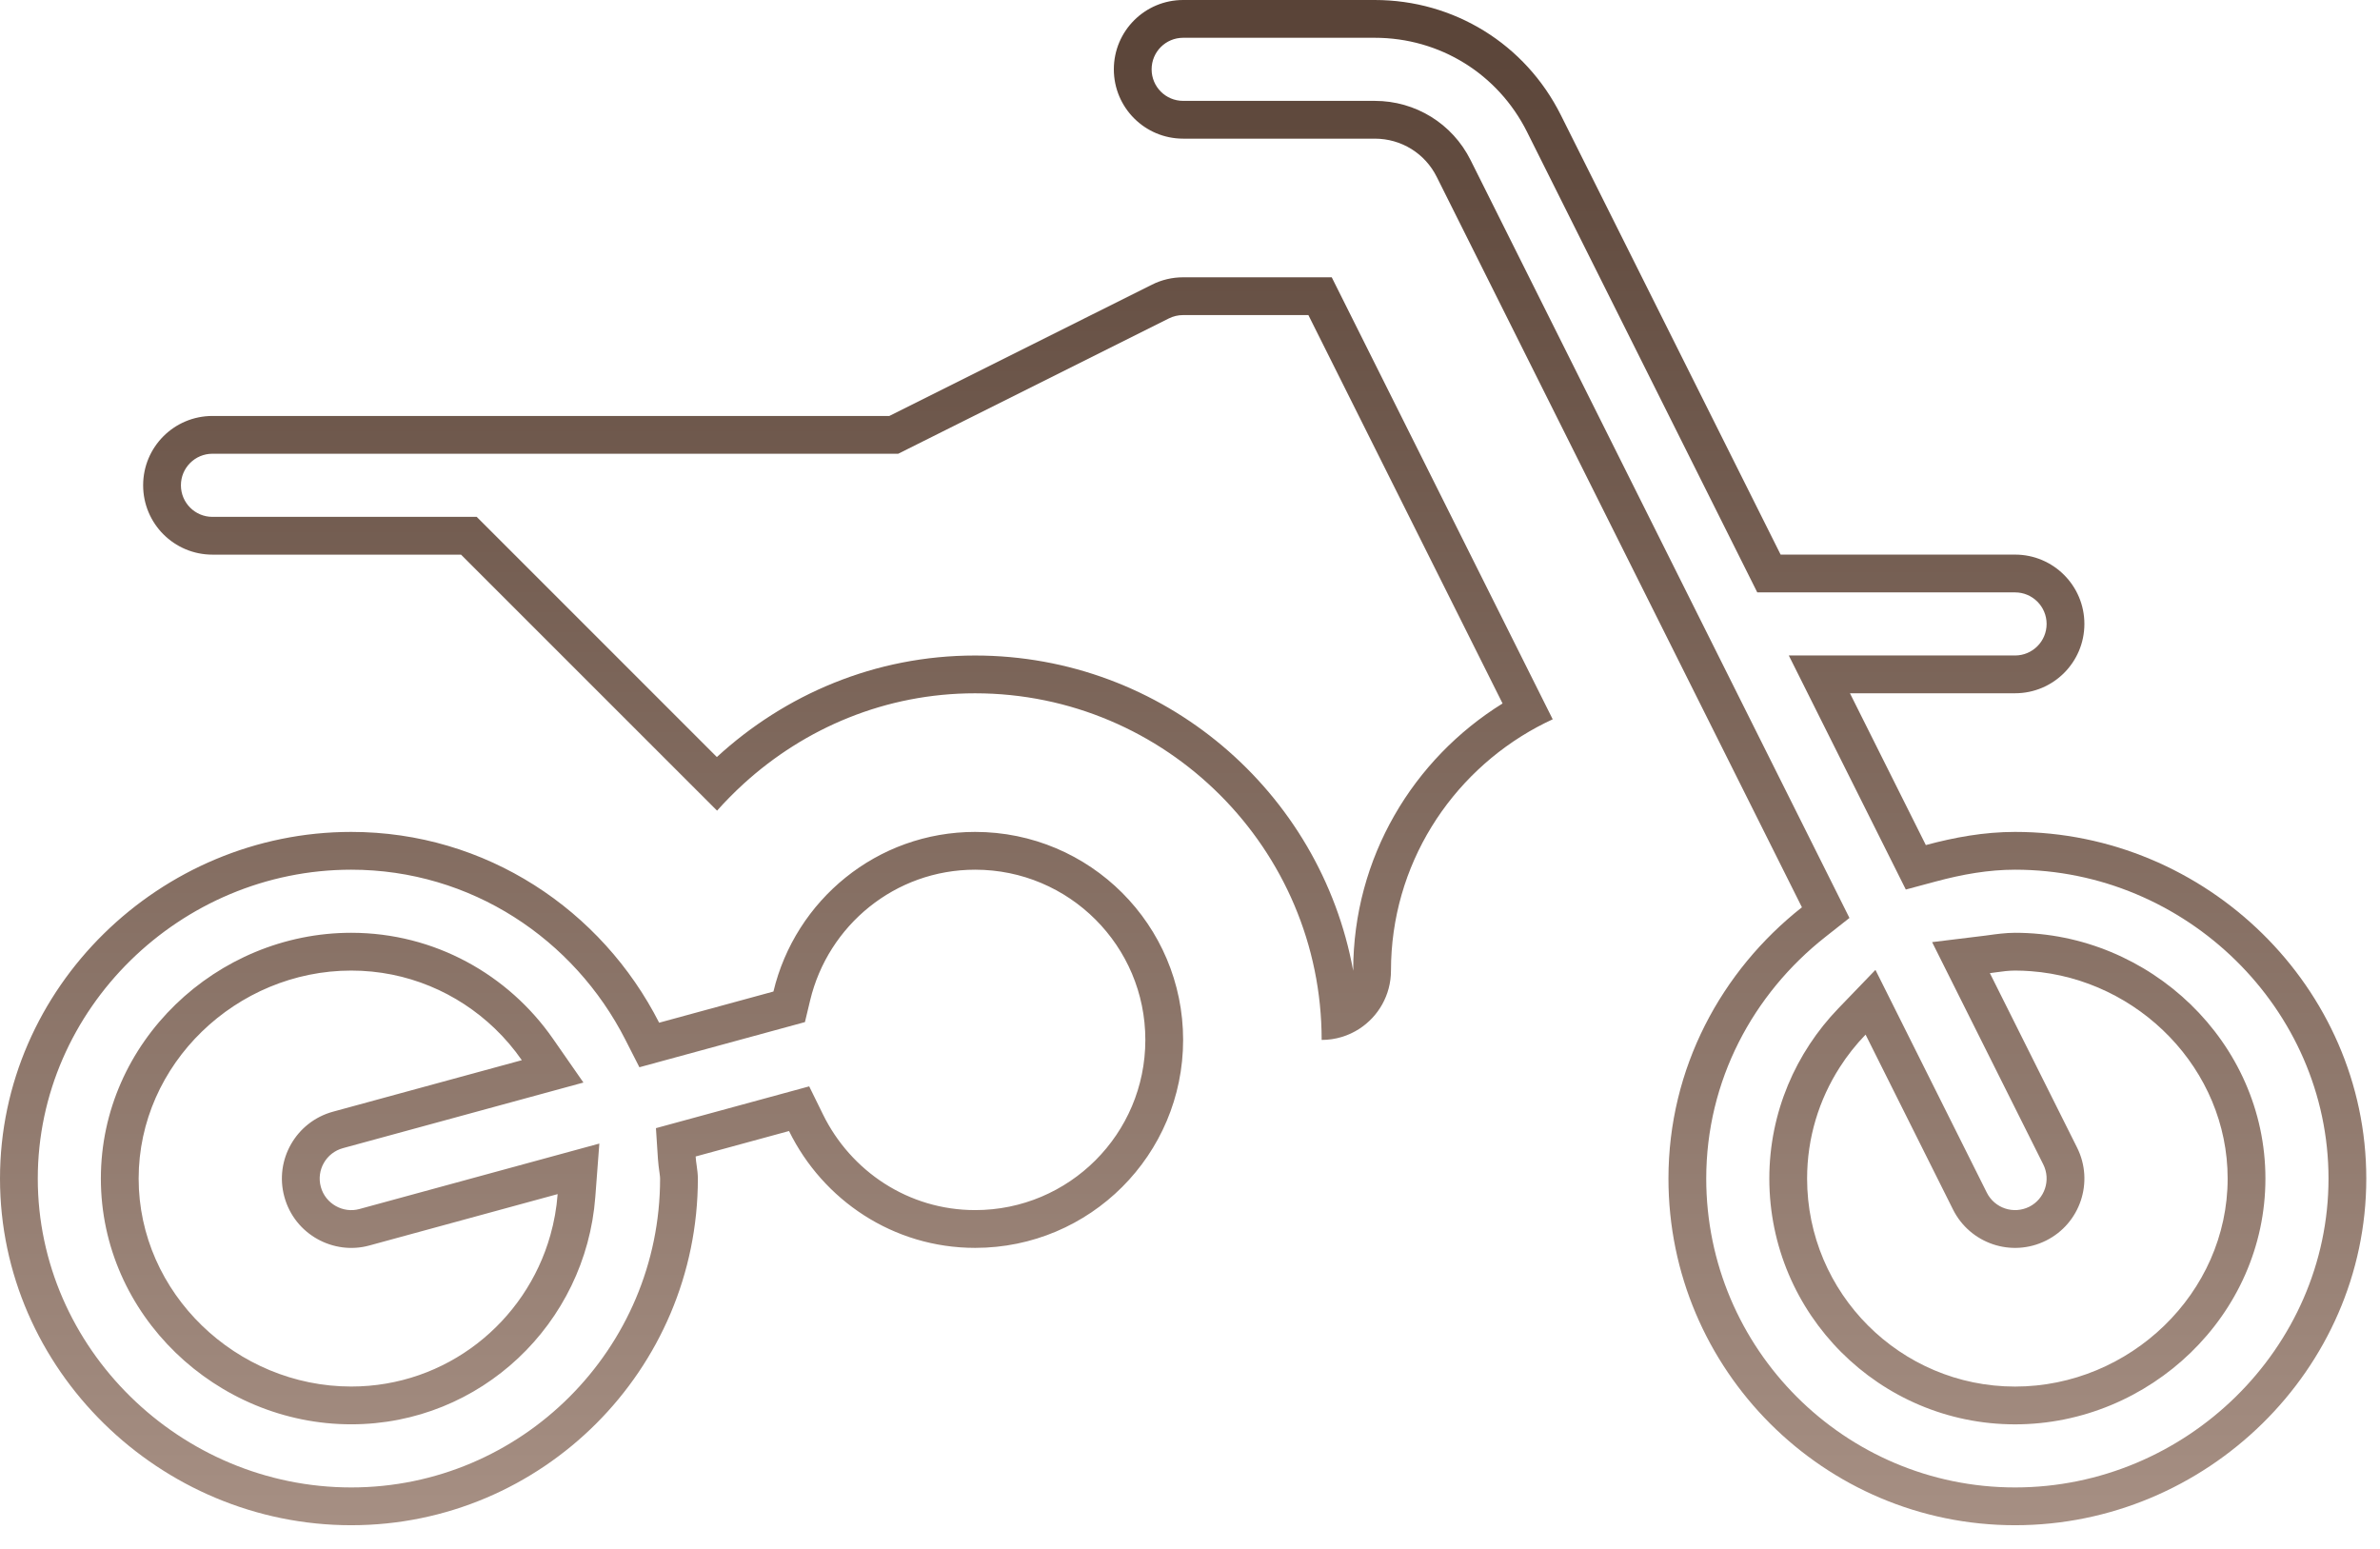
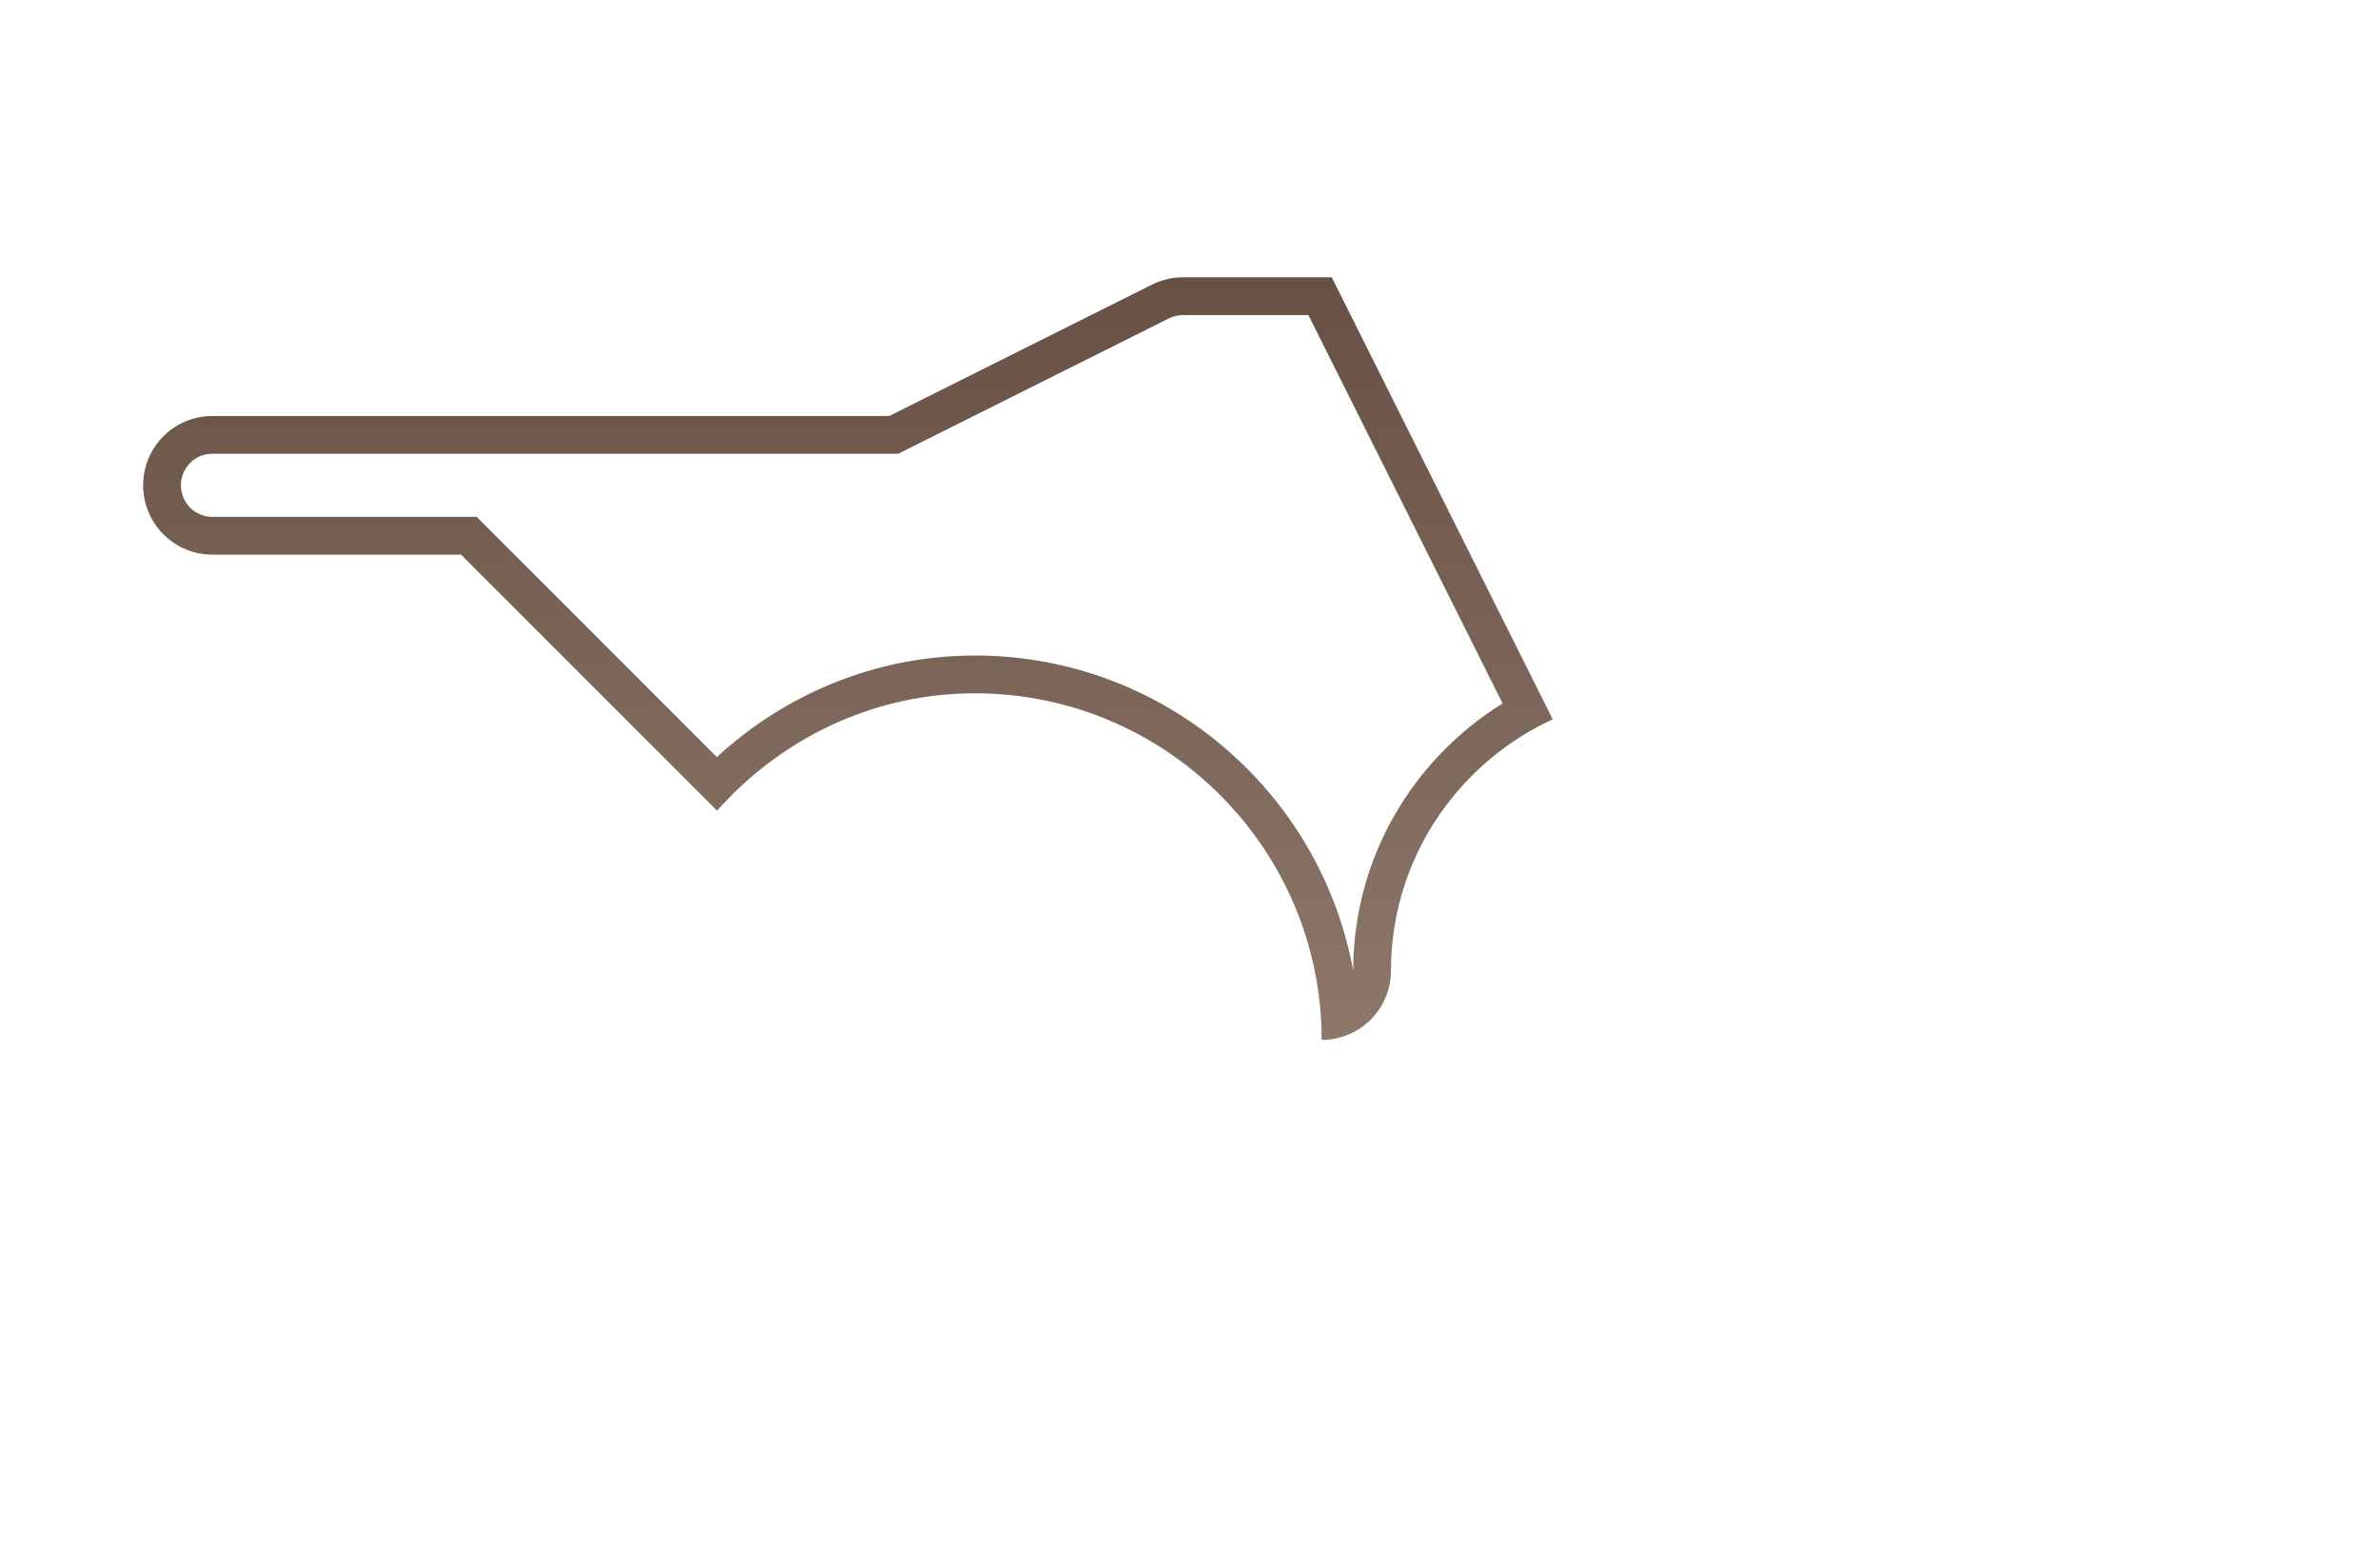
<svg xmlns="http://www.w3.org/2000/svg" width="63" height="41" viewBox="0 0 63 41" fill="none">
-   <path fill-rule="evenodd" clip-rule="evenodd" d="M17.363 29.861L21.42 28.755L21.784 29.496C22.521 30.999 24.045 32.03 25.813 32.03C28.301 32.03 30.318 30.014 30.318 27.525C30.318 25.037 28.301 23.02 25.813 23.02C23.693 23.02 21.92 24.493 21.445 26.478L21.307 27.054L16.925 28.249L16.556 27.524C15.199 24.855 12.466 23.02 9.297 23.02C4.774 23.02 1 26.706 1 31.195C1 35.685 4.774 39.371 9.297 39.371C13.804 39.371 17.473 35.702 17.473 31.195C17.473 31.168 17.47 31.128 17.457 31.037C17.456 31.027 17.454 31.015 17.452 31.002C17.441 30.923 17.424 30.799 17.416 30.675L17.363 29.861ZM15.444 28.654L9.079 30.39C8.632 30.512 8.371 30.971 8.492 31.414L8.492 31.415C8.615 31.868 9.087 32.12 9.512 32.002L9.516 32.001L15.865 30.269L15.758 31.682C15.505 35.032 12.727 37.7 9.297 37.7C5.738 37.7 2.67 34.812 2.67 31.195C2.67 27.579 5.738 24.69 9.297 24.69C11.512 24.69 13.462 25.807 14.634 27.49L15.444 28.654ZM8.815 29.425L13.813 28.062C13.602 27.758 13.361 27.476 13.095 27.221C12.107 26.274 10.77 25.69 9.297 25.69C6.262 25.69 3.67 28.16 3.67 31.195C3.67 34.231 6.262 36.7 9.297 36.7C11.811 36.7 13.916 35.003 14.568 32.696C14.667 32.346 14.733 31.982 14.761 31.607L9.78 32.966C8.833 33.229 7.799 32.678 7.527 31.677C7.26 30.701 7.837 29.692 8.815 29.425ZM18.414 30.611C18.419 30.694 18.43 30.775 18.442 30.856C18.457 30.968 18.473 31.079 18.473 31.195C18.473 36.254 14.356 40.371 9.297 40.371C4.239 40.371 0 36.254 0 31.195C0 26.137 4.239 22.02 9.297 22.02C12.866 22.02 15.931 24.088 17.448 27.07L20.473 26.245C21.052 23.825 23.215 22.02 25.813 22.02C28.853 22.02 31.318 24.485 31.318 27.525C31.318 30.566 28.853 33.03 25.813 33.03C23.642 33.03 21.782 31.762 20.886 29.937L18.414 30.611Z" fill="url(#paint0_linear_190_297)" />
-   <path fill-rule="evenodd" clip-rule="evenodd" d="M50.448 23.545L47.351 17.35H53.34C53.801 17.35 54.175 16.976 54.175 16.515C54.175 16.054 53.801 15.68 53.34 15.68H46.516L40.421 3.49V3.49C39.651 1.953 38.11 1 36.391 1H31.319C30.857 1 30.484 1.373 30.484 1.835C30.484 2.297 30.857 2.67 31.319 2.67H36.391C37.47 2.67 38.446 3.273 38.927 4.238V4.238L48.956 24.297L48.317 24.801C46.404 26.308 45.165 28.604 45.165 31.195C45.165 35.702 48.833 39.371 53.34 39.371C57.864 39.371 61.637 35.685 61.637 31.195C61.637 26.706 57.864 23.02 53.34 23.02C52.635 23.02 51.944 23.143 51.237 23.333L50.448 23.545ZM38.032 4.684C37.721 4.059 37.092 3.67 36.391 3.67H31.319C30.305 3.67 29.484 2.849 29.484 1.835C29.484 0.821 30.305 0 31.319 0H36.391C38.489 0 40.376 1.167 41.315 3.043L47.134 14.68H53.34C54.353 14.68 55.175 15.502 55.175 16.515C55.175 17.529 54.353 18.35 53.34 18.35H48.969L50.978 22.368C51.736 22.164 52.518 22.02 53.34 22.02C58.399 22.02 62.637 26.137 62.637 31.195C62.637 36.254 58.399 40.371 53.34 40.371C48.281 40.371 44.165 36.254 44.165 31.195C44.165 28.274 45.563 25.697 47.698 24.015L38.032 4.684ZM49.644 25.672L52.592 31.568C52.798 31.978 53.295 32.149 53.715 31.942C54.126 31.735 54.293 31.234 54.087 30.822V30.822L51.144 24.937L52.551 24.765C52.579 24.762 52.613 24.757 52.654 24.751C52.822 24.728 53.09 24.69 53.34 24.69C56.899 24.69 59.967 27.579 59.967 31.195C59.967 34.812 56.899 37.701 53.34 37.701C49.752 37.701 46.835 34.783 46.835 31.195C46.835 29.441 47.54 27.856 48.662 26.691L49.644 25.672ZM54.981 30.375C55.435 31.282 55.067 32.384 54.16 32.837C53.245 33.292 52.149 32.916 51.698 32.016L49.383 27.385C49.127 27.65 48.897 27.94 48.698 28.252C48.153 29.103 47.835 30.112 47.835 31.195C47.835 34.231 50.304 36.701 53.34 36.701C56.375 36.701 58.967 34.231 58.967 31.195C58.967 28.303 56.614 25.924 53.765 25.707C53.624 25.696 53.483 25.69 53.34 25.69C53.168 25.69 53.002 25.713 52.837 25.736C52.782 25.744 52.727 25.751 52.673 25.758L54.981 30.375Z" fill="url(#paint1_linear_190_297)" />
-   <path fill-rule="evenodd" clip-rule="evenodd" d="M23.777 12.01H5.624C5.162 12.01 4.789 12.383 4.789 12.845C4.789 13.307 5.162 13.681 5.624 13.681H12.619L18.976 20.038C20.775 18.385 23.162 17.351 25.809 17.351C30.796 17.351 34.955 20.954 35.82 25.695L35.82 25.691C35.82 22.696 37.41 20.087 39.774 18.62L34.634 8.34H31.314C31.184 8.34 31.056 8.371 30.941 8.428L23.777 12.01ZM35.252 7.34L41.101 19.039C40.962 19.103 40.825 19.172 40.69 19.244C38.392 20.484 36.82 22.901 36.82 25.691C36.82 26.338 36.486 26.906 35.98 27.233C35.694 27.418 35.352 27.526 34.985 27.526C34.985 22.467 30.868 18.351 25.809 18.351C23.445 18.351 21.307 19.267 19.684 20.746C19.438 20.971 19.203 21.208 18.981 21.457L12.204 14.681H5.624C4.61 14.681 3.789 13.86 3.789 12.845C3.789 11.831 4.61 11.01 5.624 11.01H23.541L30.494 7.534C30.748 7.407 31.03 7.34 31.314 7.34H35.252Z" fill="url(#paint2_linear_190_297)" />
+   <path fill-rule="evenodd" clip-rule="evenodd" d="M23.777 12.01H5.624C5.162 12.01 4.789 12.383 4.789 12.845C4.789 13.307 5.162 13.681 5.624 13.681H12.619L18.976 20.038C20.775 18.385 23.162 17.351 25.809 17.351C30.796 17.351 34.955 20.954 35.82 25.695C35.82 22.696 37.41 20.087 39.774 18.62L34.634 8.34H31.314C31.184 8.34 31.056 8.371 30.941 8.428L23.777 12.01ZM35.252 7.34L41.101 19.039C40.962 19.103 40.825 19.172 40.69 19.244C38.392 20.484 36.82 22.901 36.82 25.691C36.82 26.338 36.486 26.906 35.98 27.233C35.694 27.418 35.352 27.526 34.985 27.526C34.985 22.467 30.868 18.351 25.809 18.351C23.445 18.351 21.307 19.267 19.684 20.746C19.438 20.971 19.203 21.208 18.981 21.457L12.204 14.681H5.624C4.61 14.681 3.789 13.86 3.789 12.845C3.789 11.831 4.61 11.01 5.624 11.01H23.541L30.494 7.534C30.748 7.407 31.03 7.34 31.314 7.34H35.252Z" fill="url(#paint2_linear_190_297)" />
  <defs>
    <linearGradient id="paint0_linear_190_297" x1="31.319" y1="0" x2="31.319" y2="40.371" gradientUnits="userSpaceOnUse">
      <stop stop-color="#594337" />
      <stop offset="1" stop-color="#A68F83" />
    </linearGradient>
    <linearGradient id="paint1_linear_190_297" x1="31.319" y1="0" x2="31.319" y2="40.371" gradientUnits="userSpaceOnUse">
      <stop stop-color="#594337" />
      <stop offset="1" stop-color="#A68F83" />
    </linearGradient>
    <linearGradient id="paint2_linear_190_297" x1="31.319" y1="0" x2="31.319" y2="40.371" gradientUnits="userSpaceOnUse">
      <stop stop-color="#594337" />
      <stop offset="1" stop-color="#A68F83" />
    </linearGradient>
  </defs>
</svg>